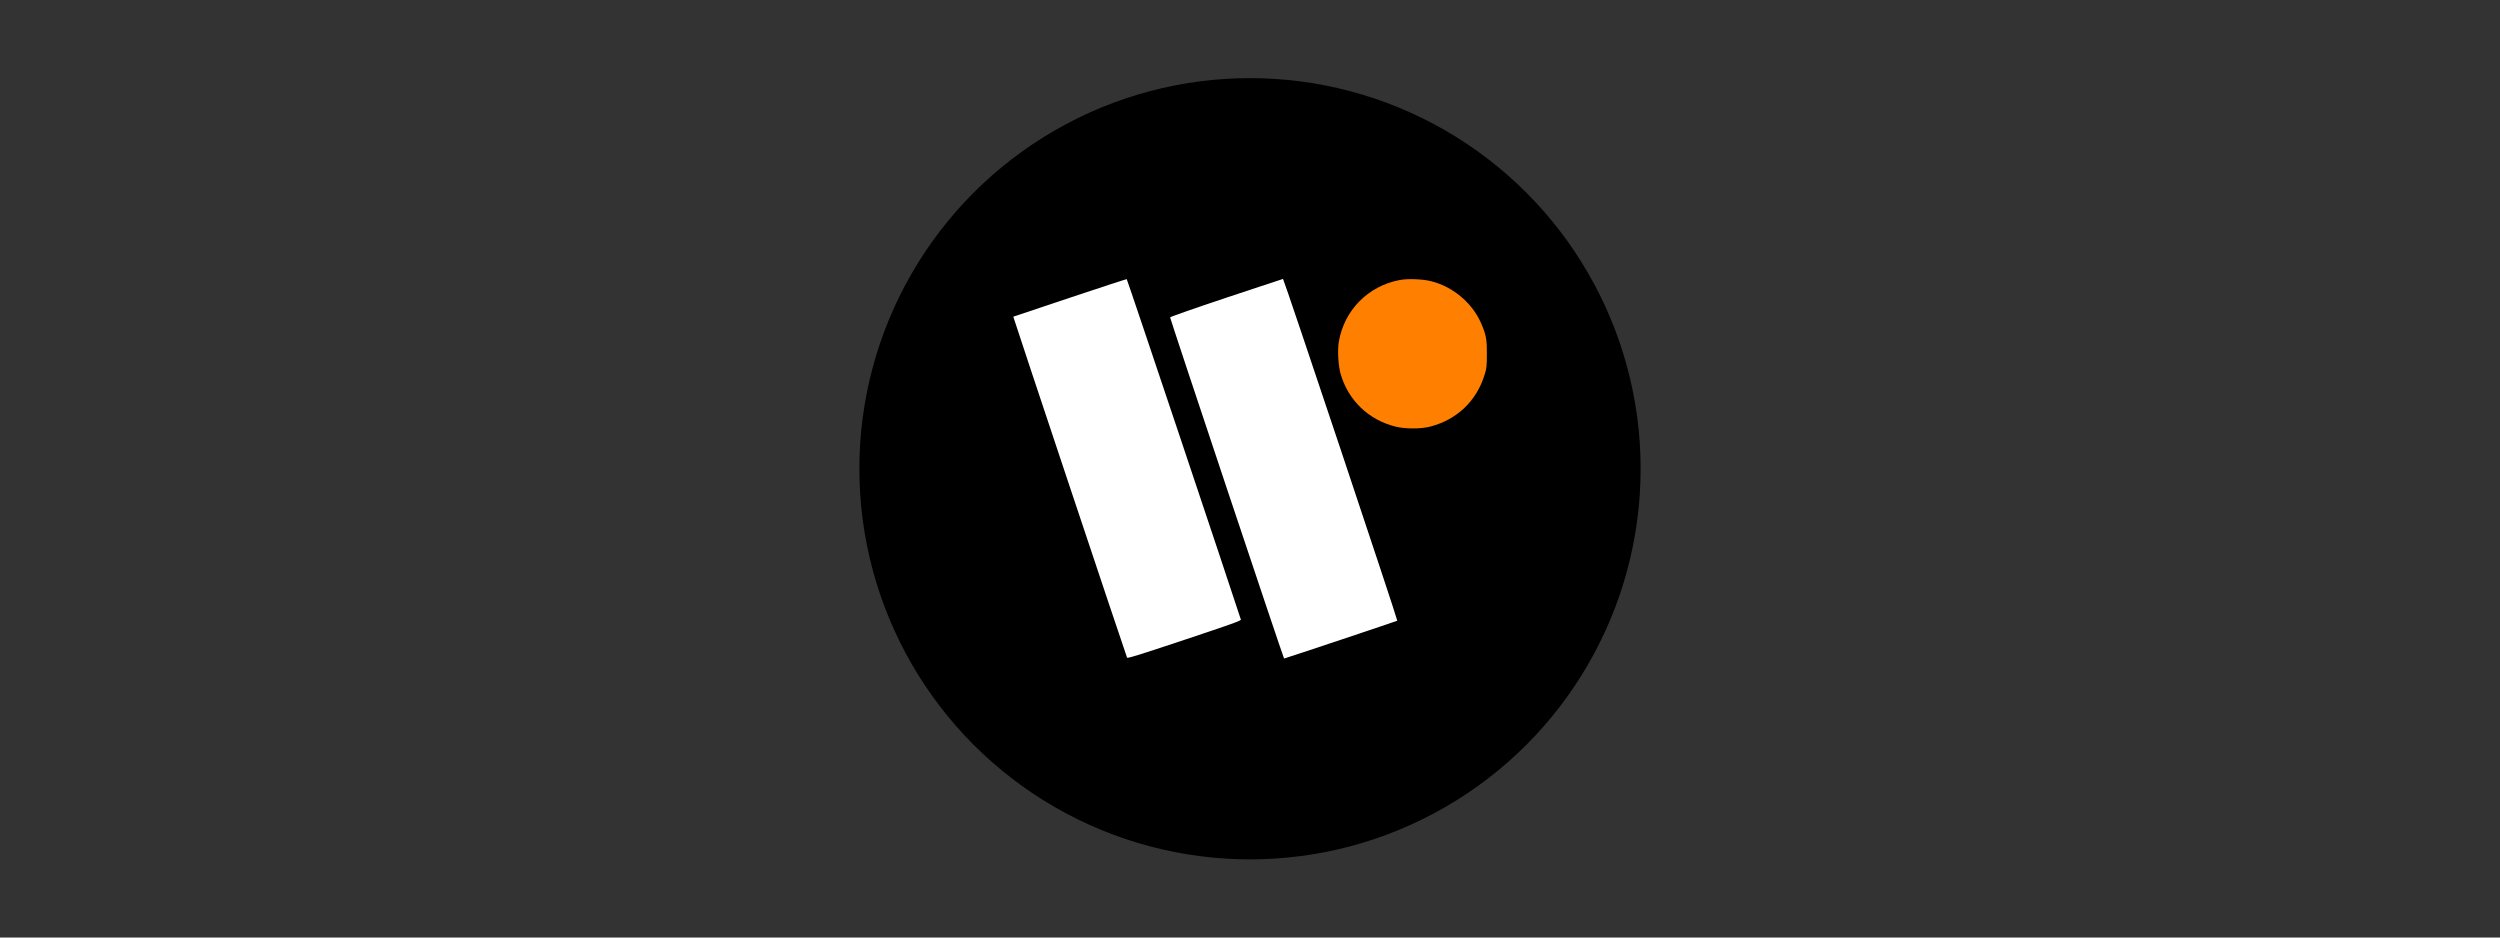
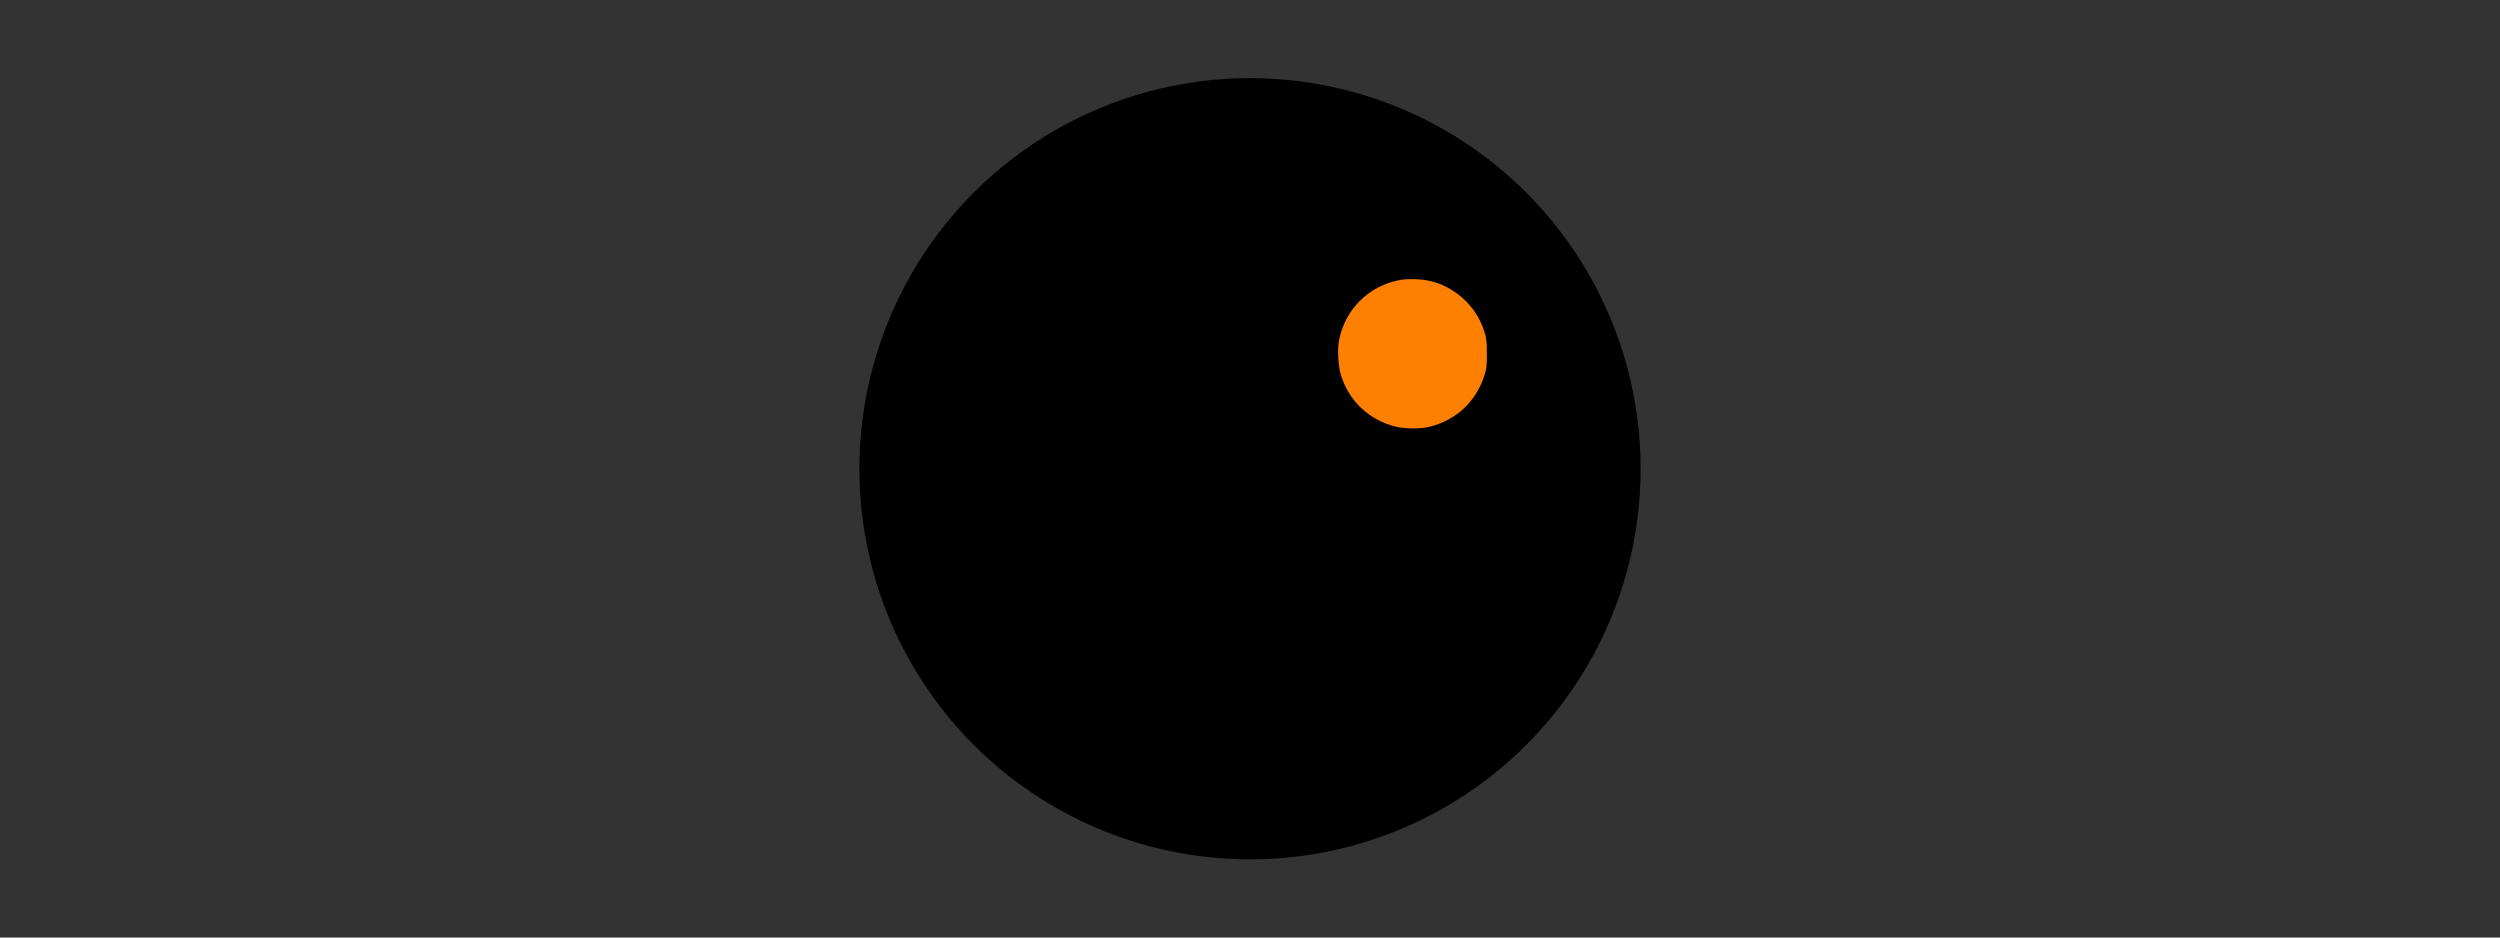
<svg xmlns="http://www.w3.org/2000/svg" width="64" height="24" viewBox="0 0 64 24" fill="none">
  <rect x="0" y="0" width="64" height="24" fill="#333333" stroke="none" />
  <circle cx="32" cy="12" r="10" fill="black" />
  <path d="M34.274 8.746C34.413 7.94 35.024 7.322 35.83 7.169C36.038 7.129 36.41 7.143 36.633 7.198C37.2 7.338 37.701 7.763 37.925 8.295C38.046 8.581 38.066 8.692 38.064 9.068C38.063 9.38 38.058 9.424 38.008 9.587C37.801 10.265 37.298 10.745 36.61 10.922C36.374 10.983 35.974 10.983 35.728 10.922C35.042 10.752 34.524 10.259 34.323 9.584C34.26 9.371 34.236 8.967 34.274 8.746Z" fill="#FF8000" />
-   <path d="M25.94 8.107C25.943 8.105 26.593 7.887 27.385 7.623C28.177 7.358 28.833 7.144 28.844 7.146C28.857 7.15 31.508 15.058 31.766 15.861C31.775 15.889 31.547 15.971 30.323 16.379C29.16 16.767 28.867 16.858 28.853 16.836C28.834 16.805 25.933 8.113 25.94 8.107Z" fill="white" />
-   <path d="M29.955 8.125C29.955 8.112 30.584 7.891 31.39 7.622C32.179 7.358 32.834 7.141 32.845 7.14C32.866 7.138 35.786 15.874 35.77 15.89C35.759 15.901 32.893 16.858 32.872 16.858C32.858 16.858 29.955 8.167 29.955 8.125Z" fill="white" />
</svg>